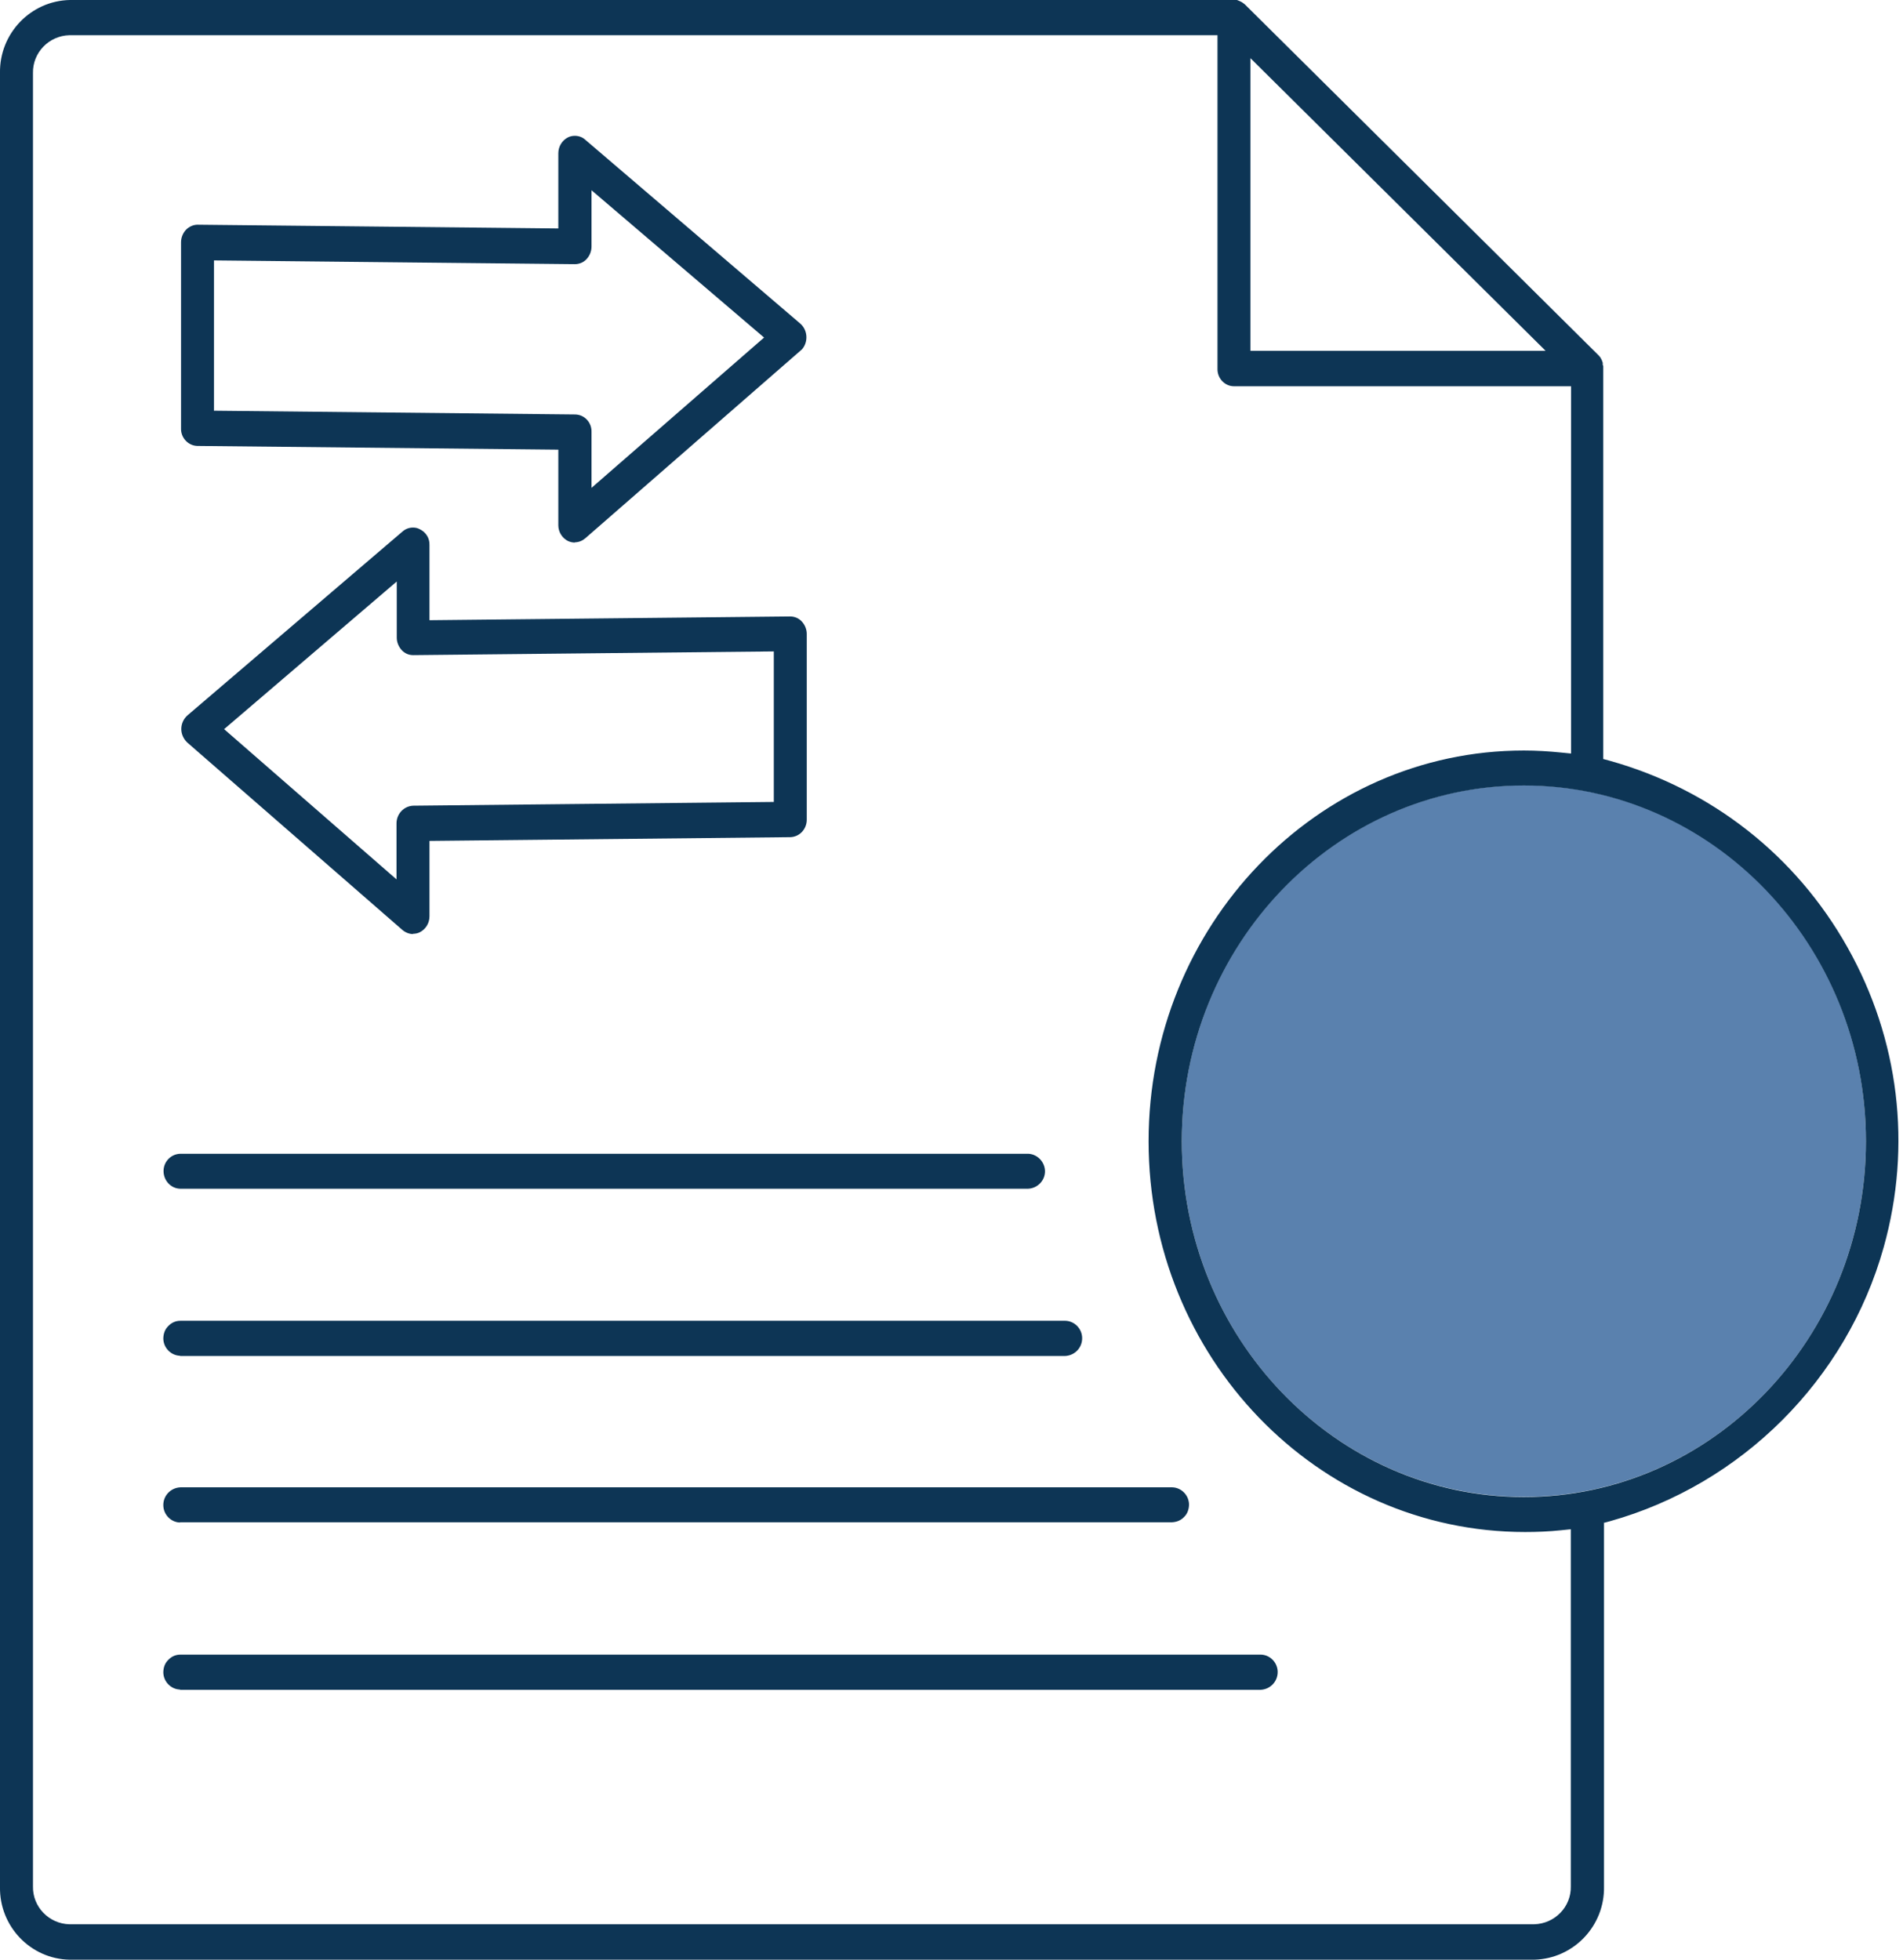
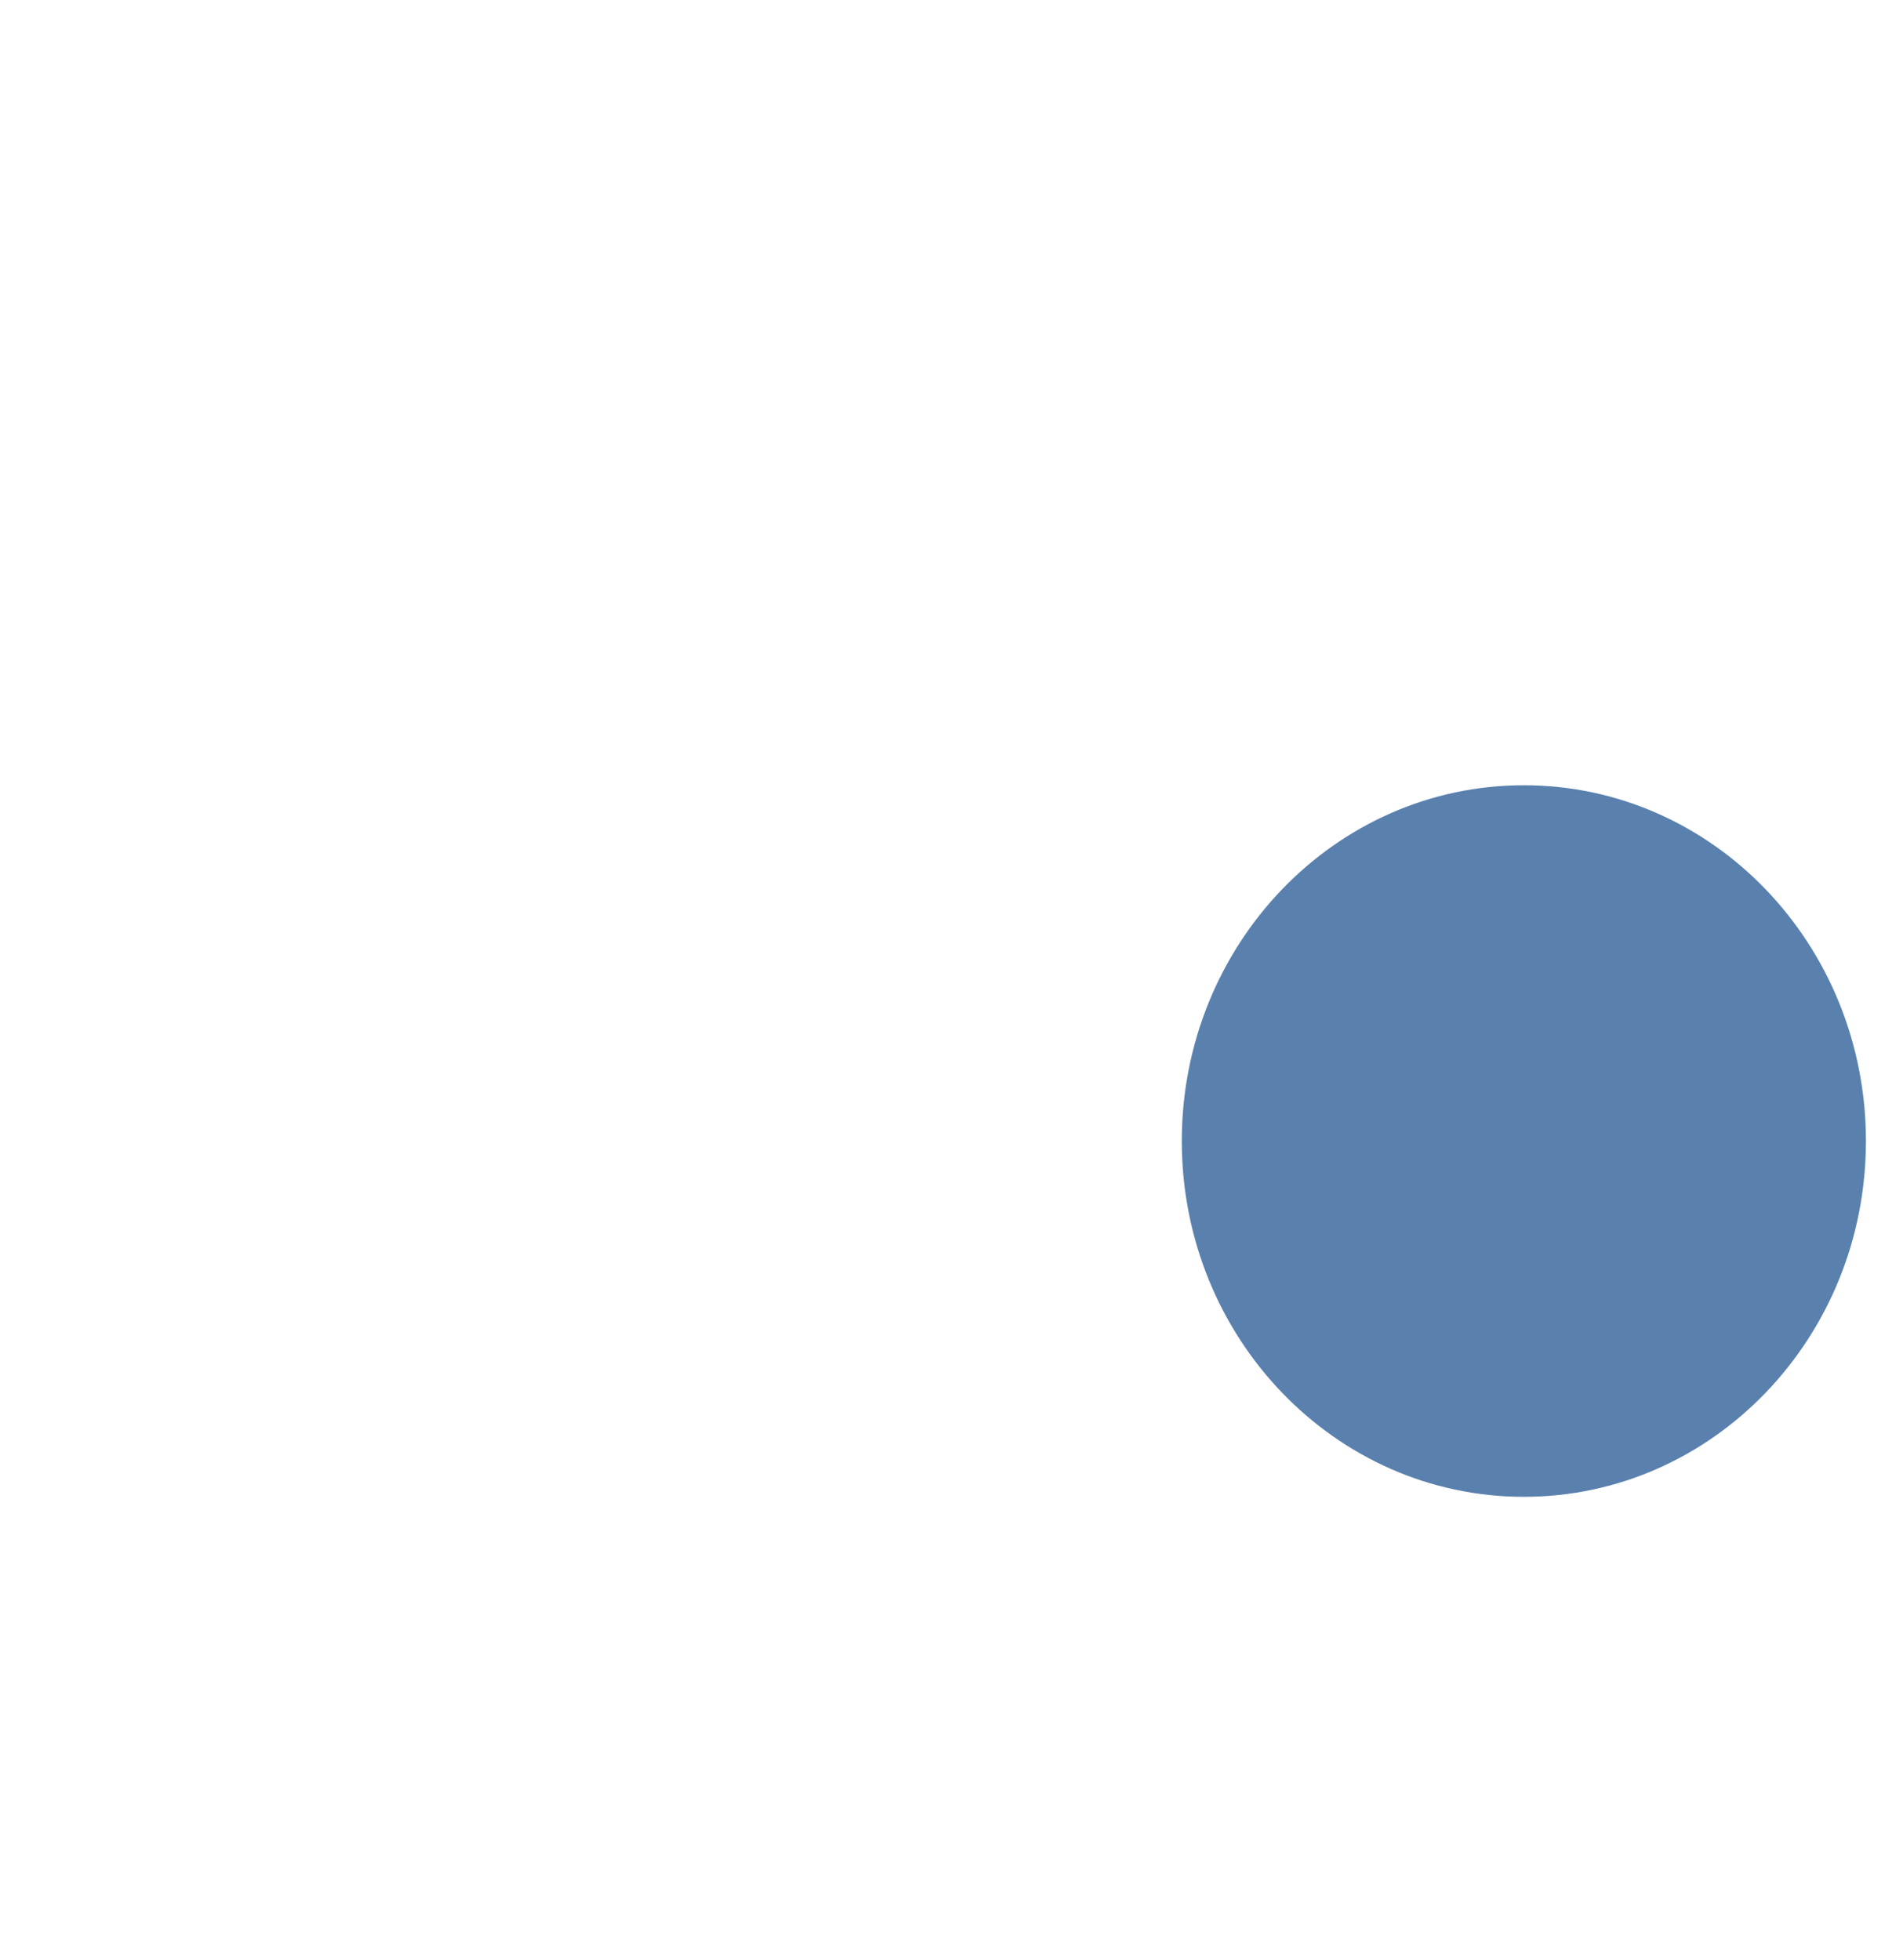
<svg xmlns="http://www.w3.org/2000/svg" width="67" height="69" viewBox="0 0 67 69" fill="none">
  <path d="M53.651 52.702C60.303 52.702 65.695 47.093 65.695 40.175C65.695 33.256 60.303 27.648 53.651 27.648C47 27.648 41.608 33.256 41.608 40.175C41.608 47.093 47 52.702 53.651 52.702Z" fill="#5A81AE" />
-   <path d="M56.473 53.625V66.424C56.5 67.813 55.401 68.965 54.012 69H2.453C1.073 68.974 -0.026 67.822 0 66.433V2.576C-0.026 1.178 1.082 0.026 2.462 0H43.551L43.639 0.035L43.727 0.079L43.823 0.149L56.28 12.509L56.342 12.58L56.394 12.677L56.429 12.773V12.844L56.447 12.887V26.724L56.676 26.786C60.254 27.788 63.225 30.118 65.044 33.353C66.864 36.588 67.321 40.342 66.319 43.919C65.018 48.57 61.326 52.262 56.676 53.563L56.447 53.625H56.473ZM2.444 1.24C1.723 1.257 1.143 1.855 1.161 2.576V66.415C1.143 67.136 1.723 67.734 2.444 67.752H54.012C54.742 67.734 55.322 67.136 55.304 66.415V53.844L54.953 53.88C54.539 53.924 54.109 53.941 53.696 53.941C46.364 53.941 40.439 47.77 40.439 40.183C40.439 32.597 46.364 26.425 53.651 26.425C54.1 26.425 54.531 26.452 54.961 26.496L55.313 26.531V13.6H43.445C43.12 13.6 42.856 13.318 42.865 12.984V1.24H2.444ZM53.651 27.656C47.006 27.656 41.608 33.274 41.608 40.183C41.608 47.093 47.014 52.71 53.651 52.71C60.289 52.71 65.695 47.093 65.695 40.183C65.695 33.274 60.289 27.656 53.651 27.656ZM44.025 12.351H54.416L44.025 2.048V12.351ZM6.339 59.488C6.022 59.479 5.759 59.216 5.75 58.89C5.75 58.723 5.802 58.565 5.917 58.451C6.031 58.328 6.18 58.258 6.348 58.258H44.395C44.711 58.266 44.975 58.53 44.984 58.855C44.992 59.198 44.729 59.479 44.386 59.497H6.339V59.488ZM6.339 53.607C6.022 53.598 5.759 53.335 5.75 53.009C5.741 52.666 6.005 52.385 6.348 52.368H41.274C41.59 52.376 41.854 52.64 41.863 52.965C41.863 53.132 41.81 53.291 41.696 53.405C41.582 53.528 41.432 53.59 41.265 53.598H6.339V53.607ZM6.339 47.735C6.022 47.726 5.759 47.462 5.75 47.137C5.75 46.97 5.802 46.812 5.917 46.697C6.031 46.574 6.18 46.504 6.348 46.504H37.511C37.828 46.513 38.092 46.776 38.1 47.102C38.109 47.445 37.845 47.726 37.503 47.743H6.339V47.735ZM6.339 41.854C6.031 41.845 5.776 41.59 5.759 41.265C5.741 40.922 6.005 40.632 6.348 40.623H36.21C36.518 40.641 36.773 40.895 36.791 41.212C36.808 41.546 36.544 41.836 36.202 41.854H6.339ZM14.541 32.887C14.409 32.887 14.277 32.834 14.171 32.746L6.594 26.144C6.462 26.021 6.383 25.845 6.383 25.669C6.383 25.485 6.462 25.309 6.602 25.186L14.18 18.707C14.286 18.619 14.409 18.575 14.541 18.575C14.629 18.575 14.708 18.593 14.787 18.637C14.998 18.742 15.13 18.953 15.121 19.191V21.837L27.815 21.705C27.973 21.705 28.123 21.766 28.228 21.881C28.342 22.004 28.404 22.162 28.404 22.32V28.861C28.404 29.195 28.149 29.467 27.824 29.476L15.121 29.608V32.263C15.121 32.5 14.989 32.72 14.778 32.825C14.708 32.861 14.62 32.878 14.541 32.878V32.887ZM7.886 25.669L13.96 30.962V28.992C13.96 28.658 14.215 28.386 14.541 28.368L27.244 28.236V22.936L14.549 23.067C14.391 23.067 14.251 23.006 14.145 22.892C14.031 22.768 13.969 22.61 13.969 22.452V20.474L7.895 25.669H7.886ZM20.246 19.103C20.158 19.103 20.079 19.085 20 19.05C19.789 18.945 19.657 18.725 19.657 18.496V15.832L6.945 15.701C6.629 15.692 6.365 15.419 6.374 15.085V8.536C6.374 8.369 6.435 8.211 6.55 8.088C6.655 7.982 6.805 7.912 6.954 7.912L19.657 8.044V5.398C19.657 5.16 19.789 4.941 20 4.835C20.07 4.8 20.158 4.782 20.237 4.782C20.369 4.782 20.501 4.826 20.598 4.914L28.175 11.393C28.439 11.622 28.465 12.035 28.237 12.299L20.606 18.953C20.501 19.041 20.378 19.094 20.237 19.094L20.246 19.103ZM7.543 14.461L20.255 14.593C20.58 14.602 20.835 14.874 20.826 15.208V17.177L26.901 11.885L20.826 6.699V8.677C20.826 8.844 20.765 9.002 20.65 9.125C20.545 9.239 20.395 9.301 20.237 9.301L7.534 9.169V14.47L7.543 14.461Z" fill="#0D3555" />
</svg>